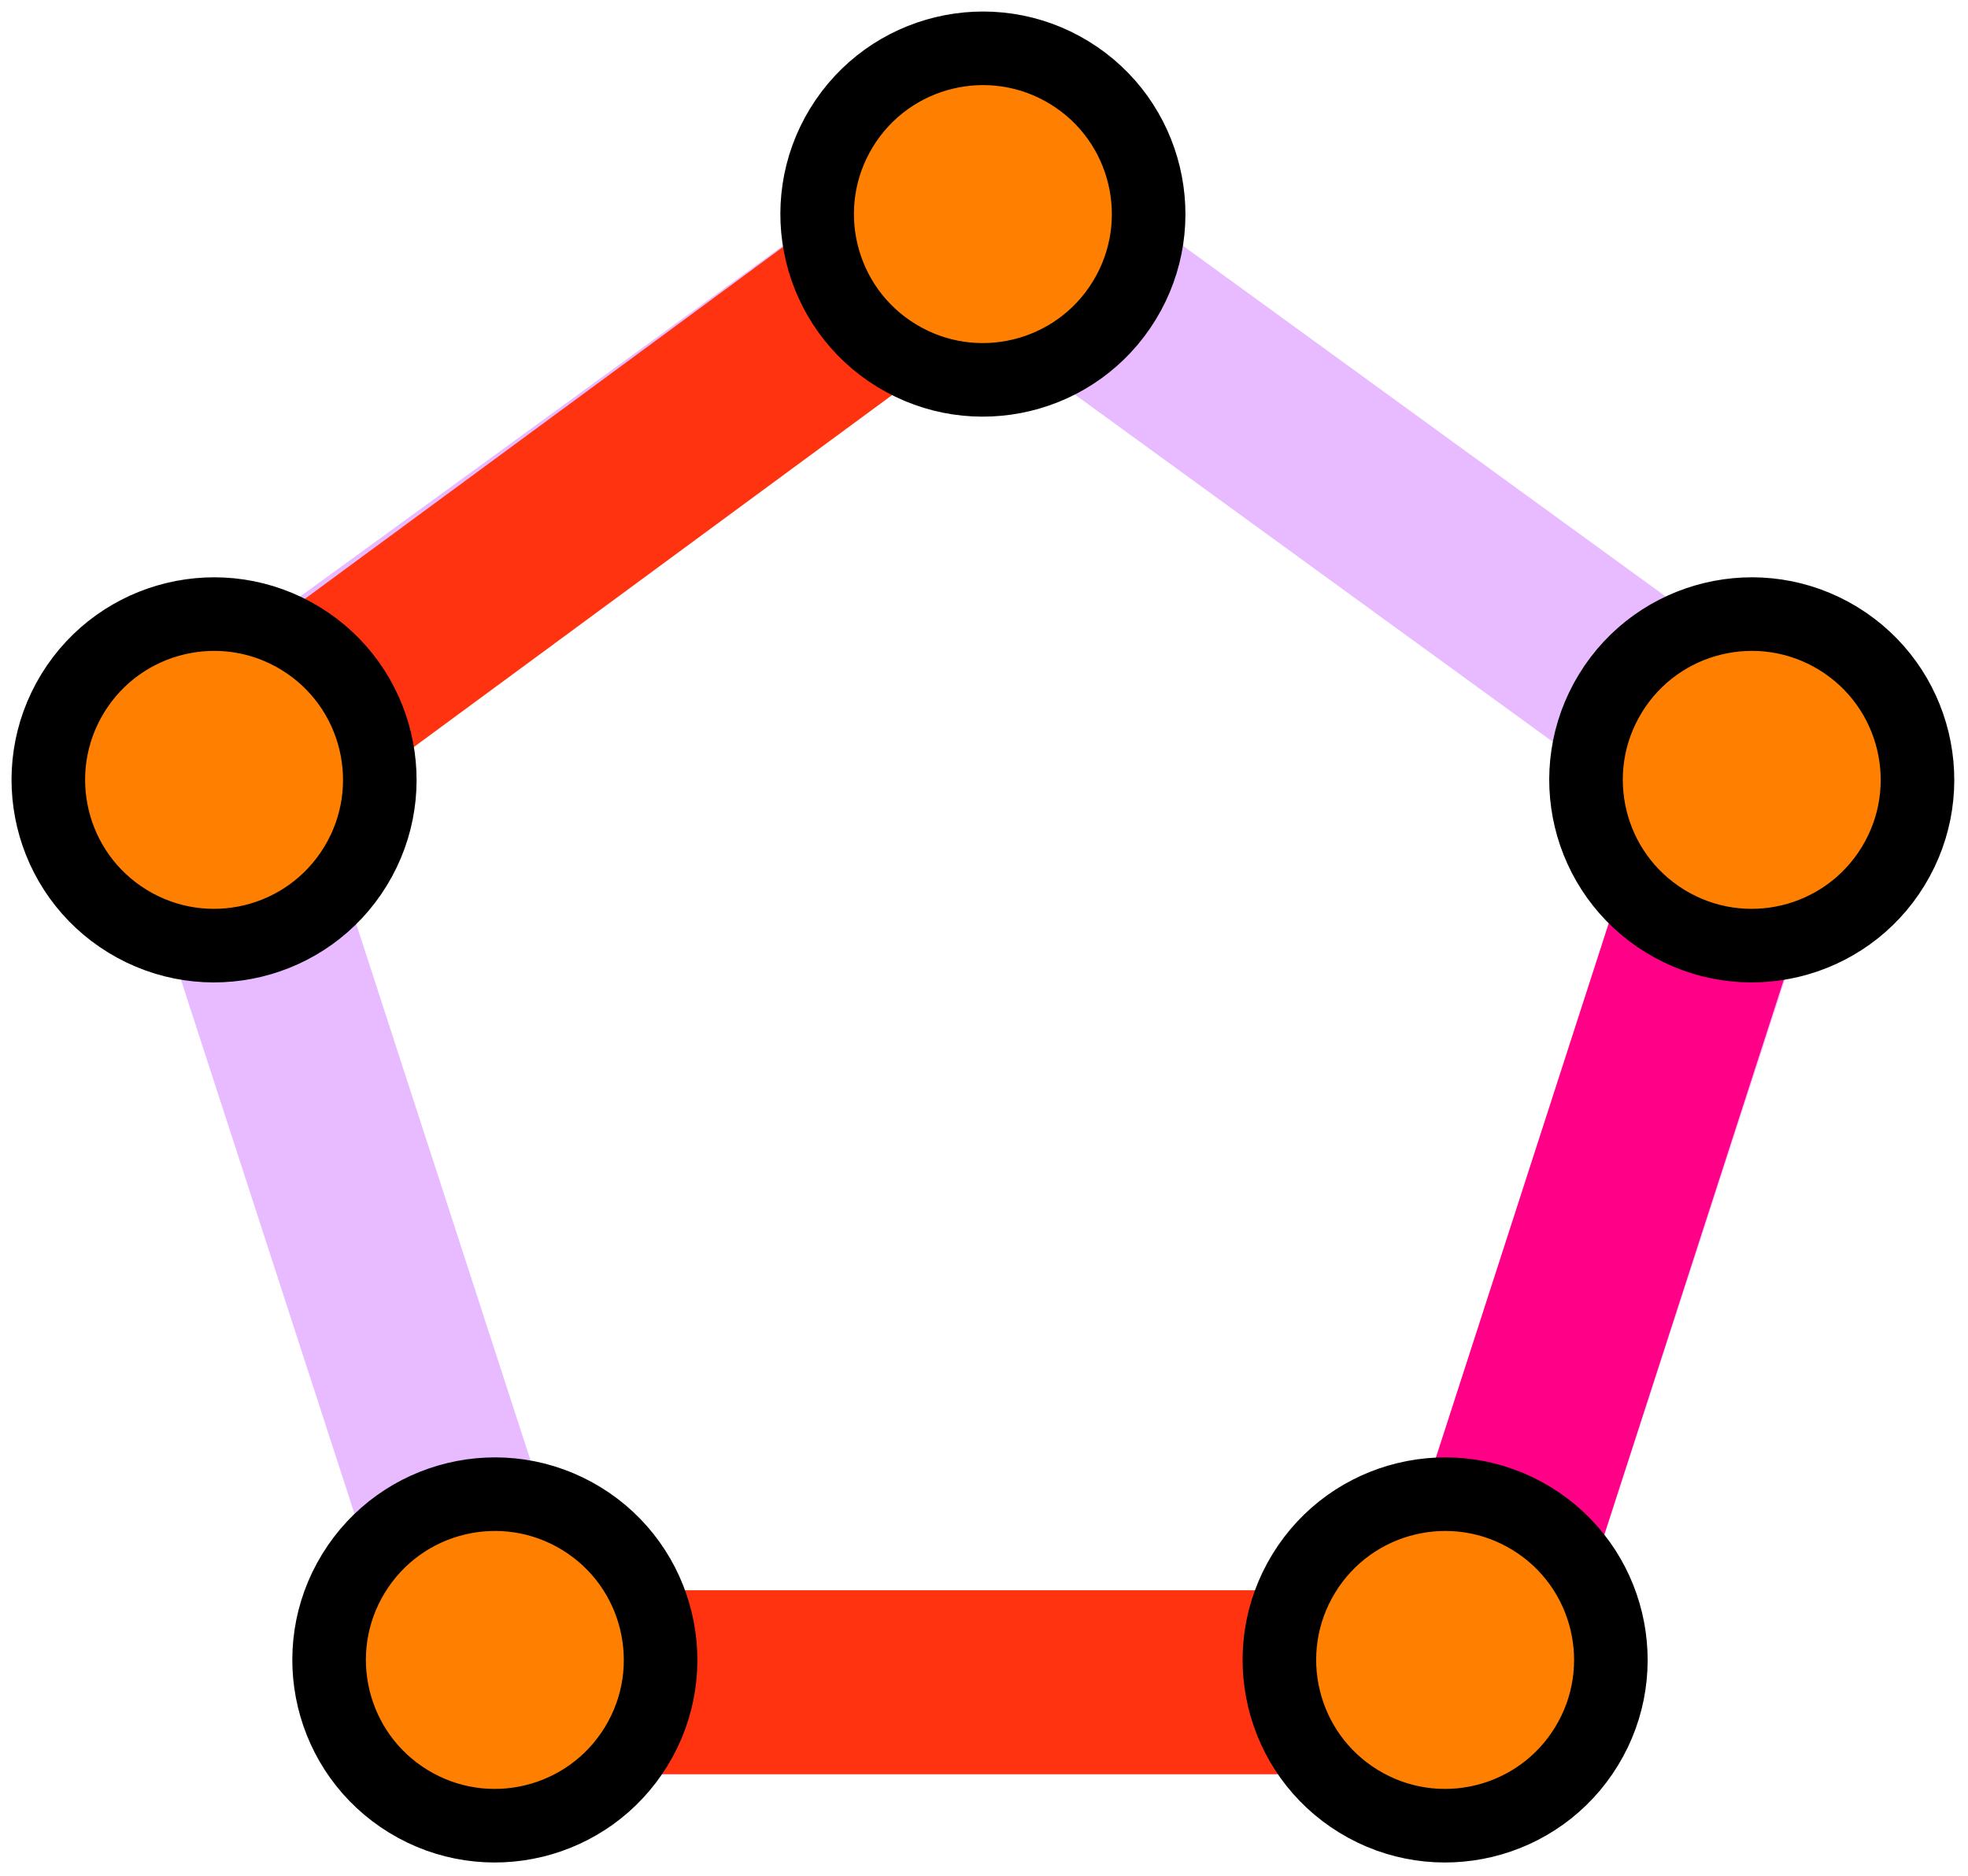
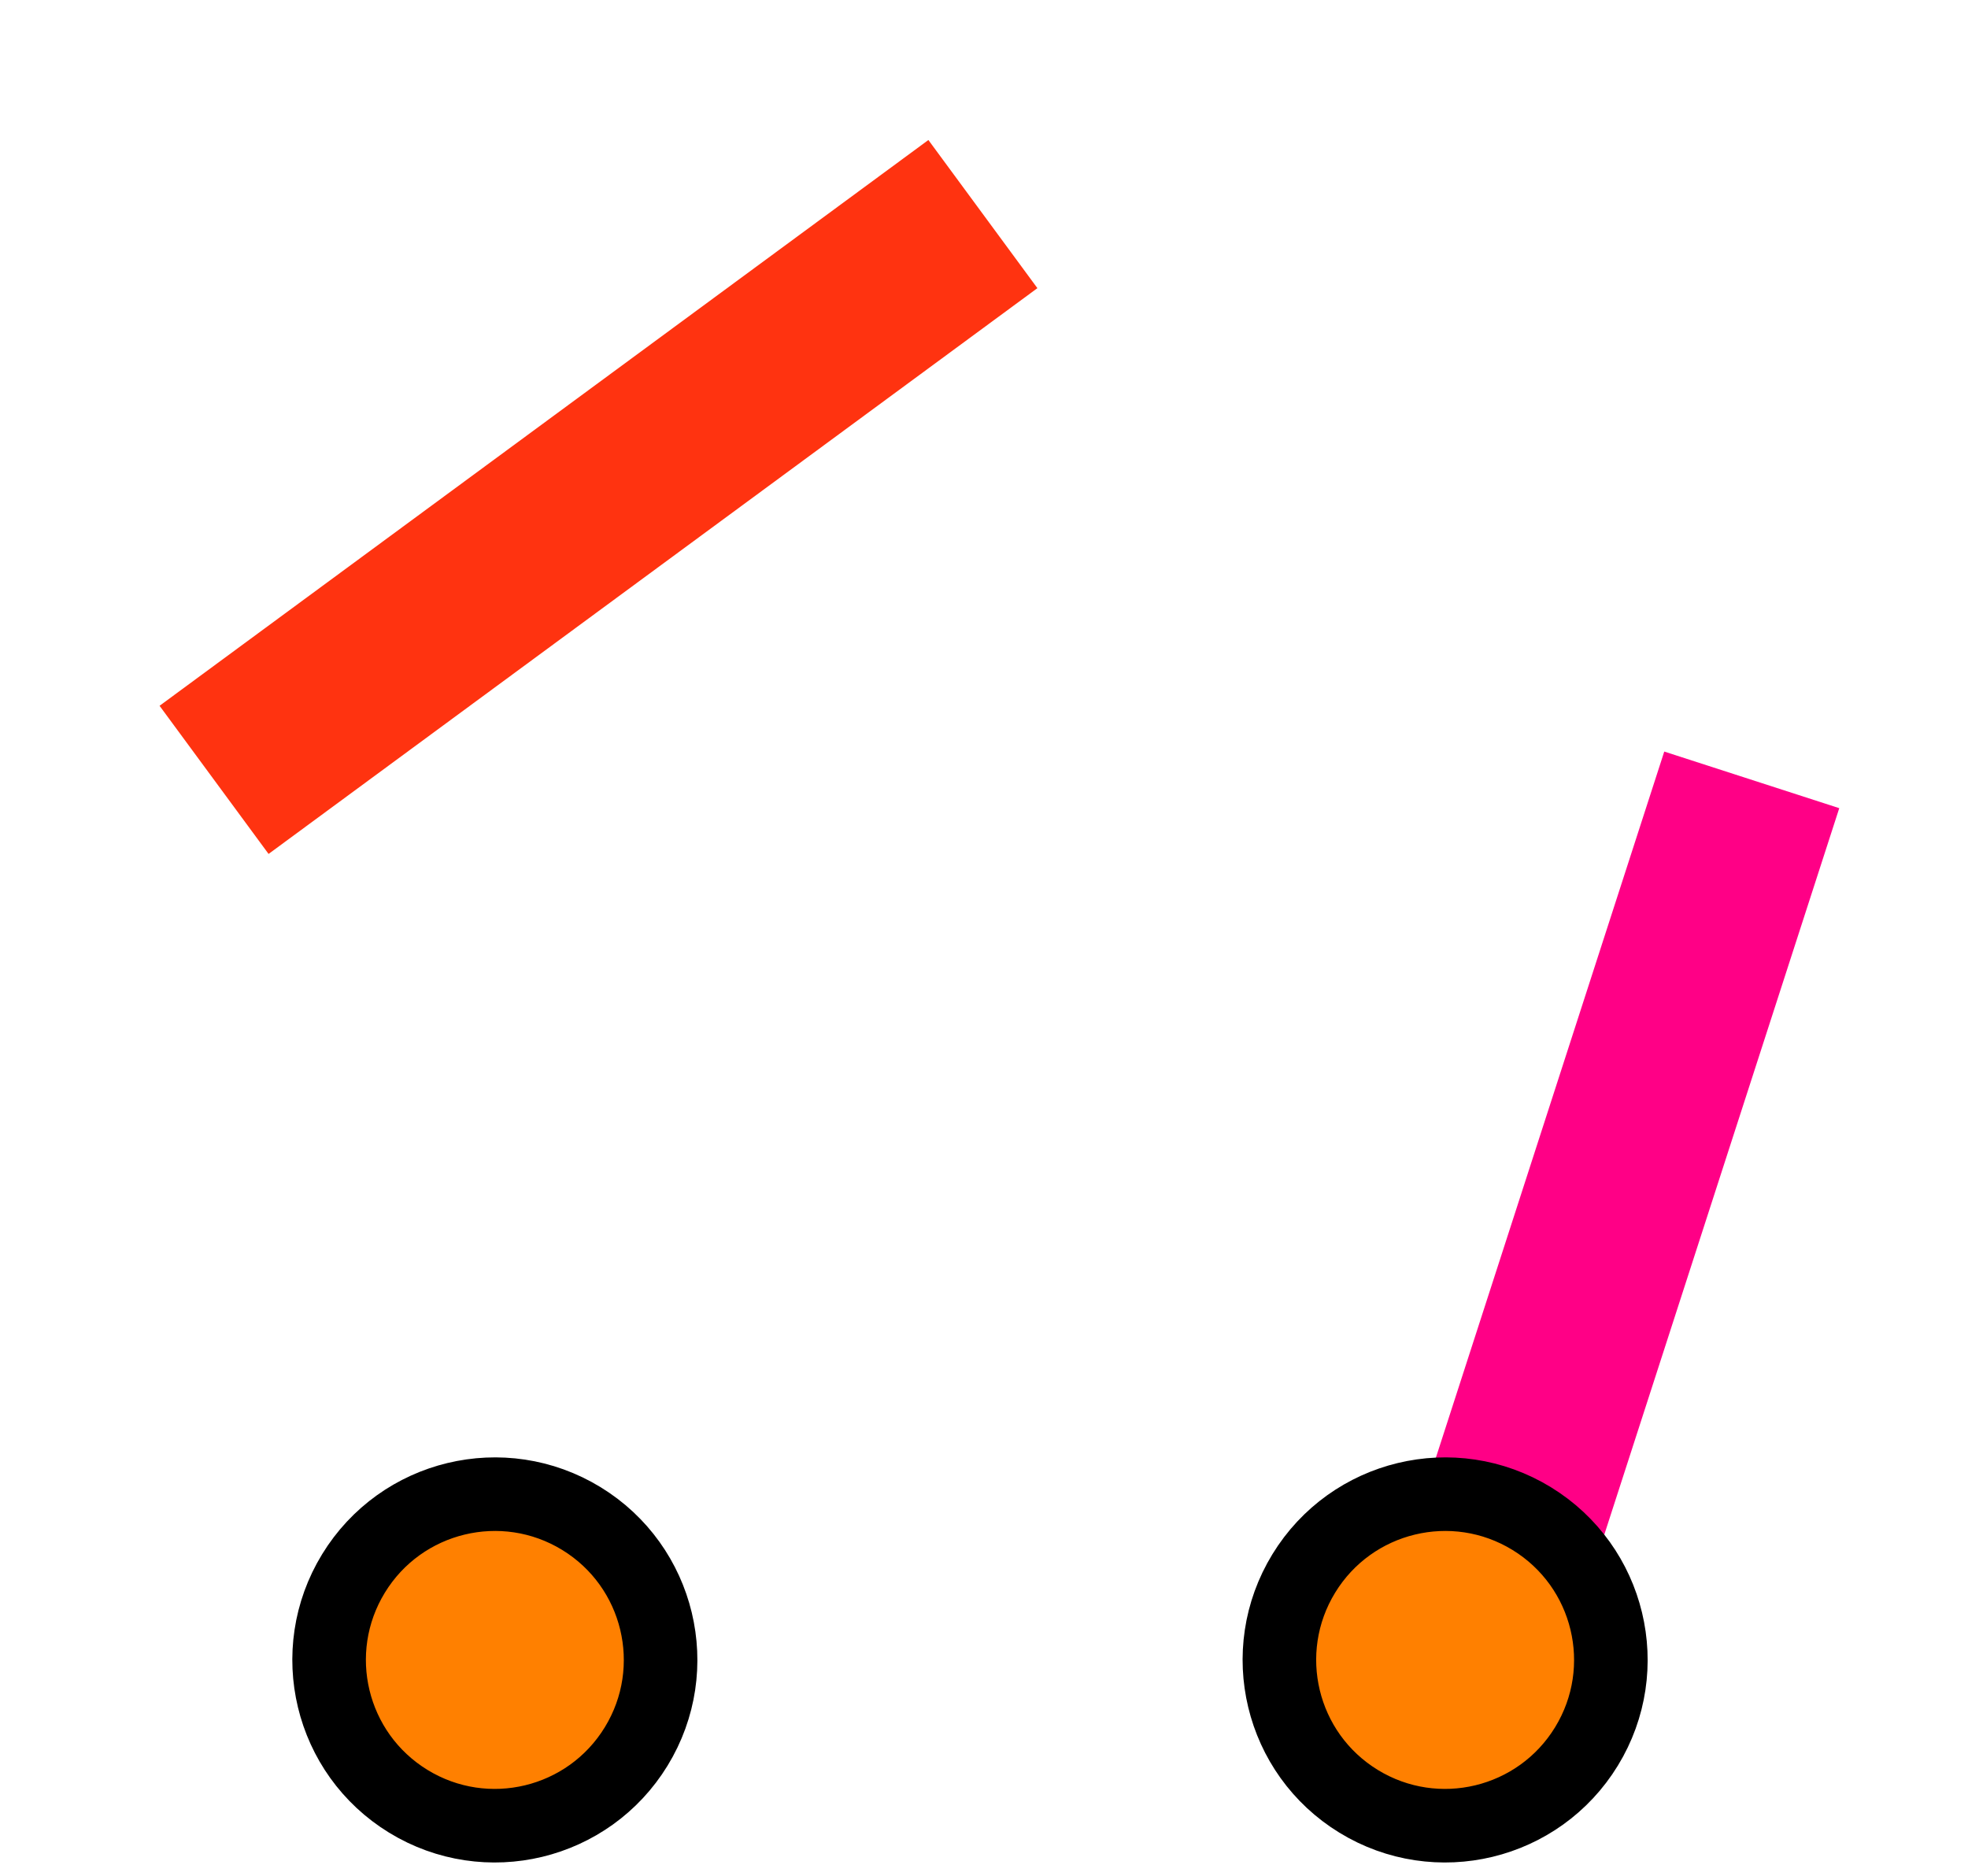
<svg xmlns="http://www.w3.org/2000/svg" width="107" height="102" viewBox="0 0 107 102" fill="none">
-   <path d="M53.441 11.639L95.404 42.127L79.375 91.458H27.506L11.477 42.127L53.441 11.639Z" stroke="#E8BAFF" stroke-width="10" />
  <path d="M79.375 91.458L95.243 42.399" stroke="#FF0086" stroke-width="10" />
-   <path d="M79.375 91.458L23.053 91.458" stroke="#FF3310" stroke-width="10" />
  <path d="M11.639 42.399L53.44 11.639" stroke="#FF3310" stroke-width="10" />
-   <path d="M90.54 50.086C86.295 47.489 84.96 41.943 87.557 37.697C90.153 33.452 95.7 32.115 99.945 34.711C104.19 37.308 105.525 42.855 102.928 47.1C100.331 51.346 94.785 52.683 90.54 50.086Z" fill="#FF8000" stroke="black" stroke-width="4" />
-   <path d="M48.738 19.327C44.492 16.73 43.157 11.183 45.754 6.938C48.351 2.693 53.898 1.355 58.143 3.952C62.388 6.549 63.723 12.096 61.126 16.341C58.529 20.586 52.983 21.924 48.738 19.327Z" fill="#FF8000" stroke="black" stroke-width="4" />
  <path d="M22.203 97.933C17.957 95.336 16.622 89.79 19.219 85.544C21.816 81.299 27.362 79.962 31.608 82.558C35.853 85.155 37.188 90.702 34.591 94.947C31.994 99.192 26.448 100.53 22.203 97.933Z" fill="#FF8000" stroke="black" stroke-width="4" />
  <path d="M73.869 97.933C69.624 95.336 68.289 89.79 70.886 85.544C73.483 81.299 79.029 79.962 83.274 82.558C87.519 85.155 88.854 90.702 86.257 94.947C83.661 99.192 78.114 100.53 73.869 97.933Z" fill="#FF8000" stroke="black" stroke-width="4" />
-   <path d="M6.936 50.086C2.691 47.489 1.356 41.943 3.953 37.697C6.55 33.452 12.096 32.115 16.341 34.711C20.587 37.308 21.921 42.855 19.325 47.1C16.728 51.346 11.182 52.683 6.936 50.086Z" fill="#FF8000" stroke="black" stroke-width="4" />
</svg>